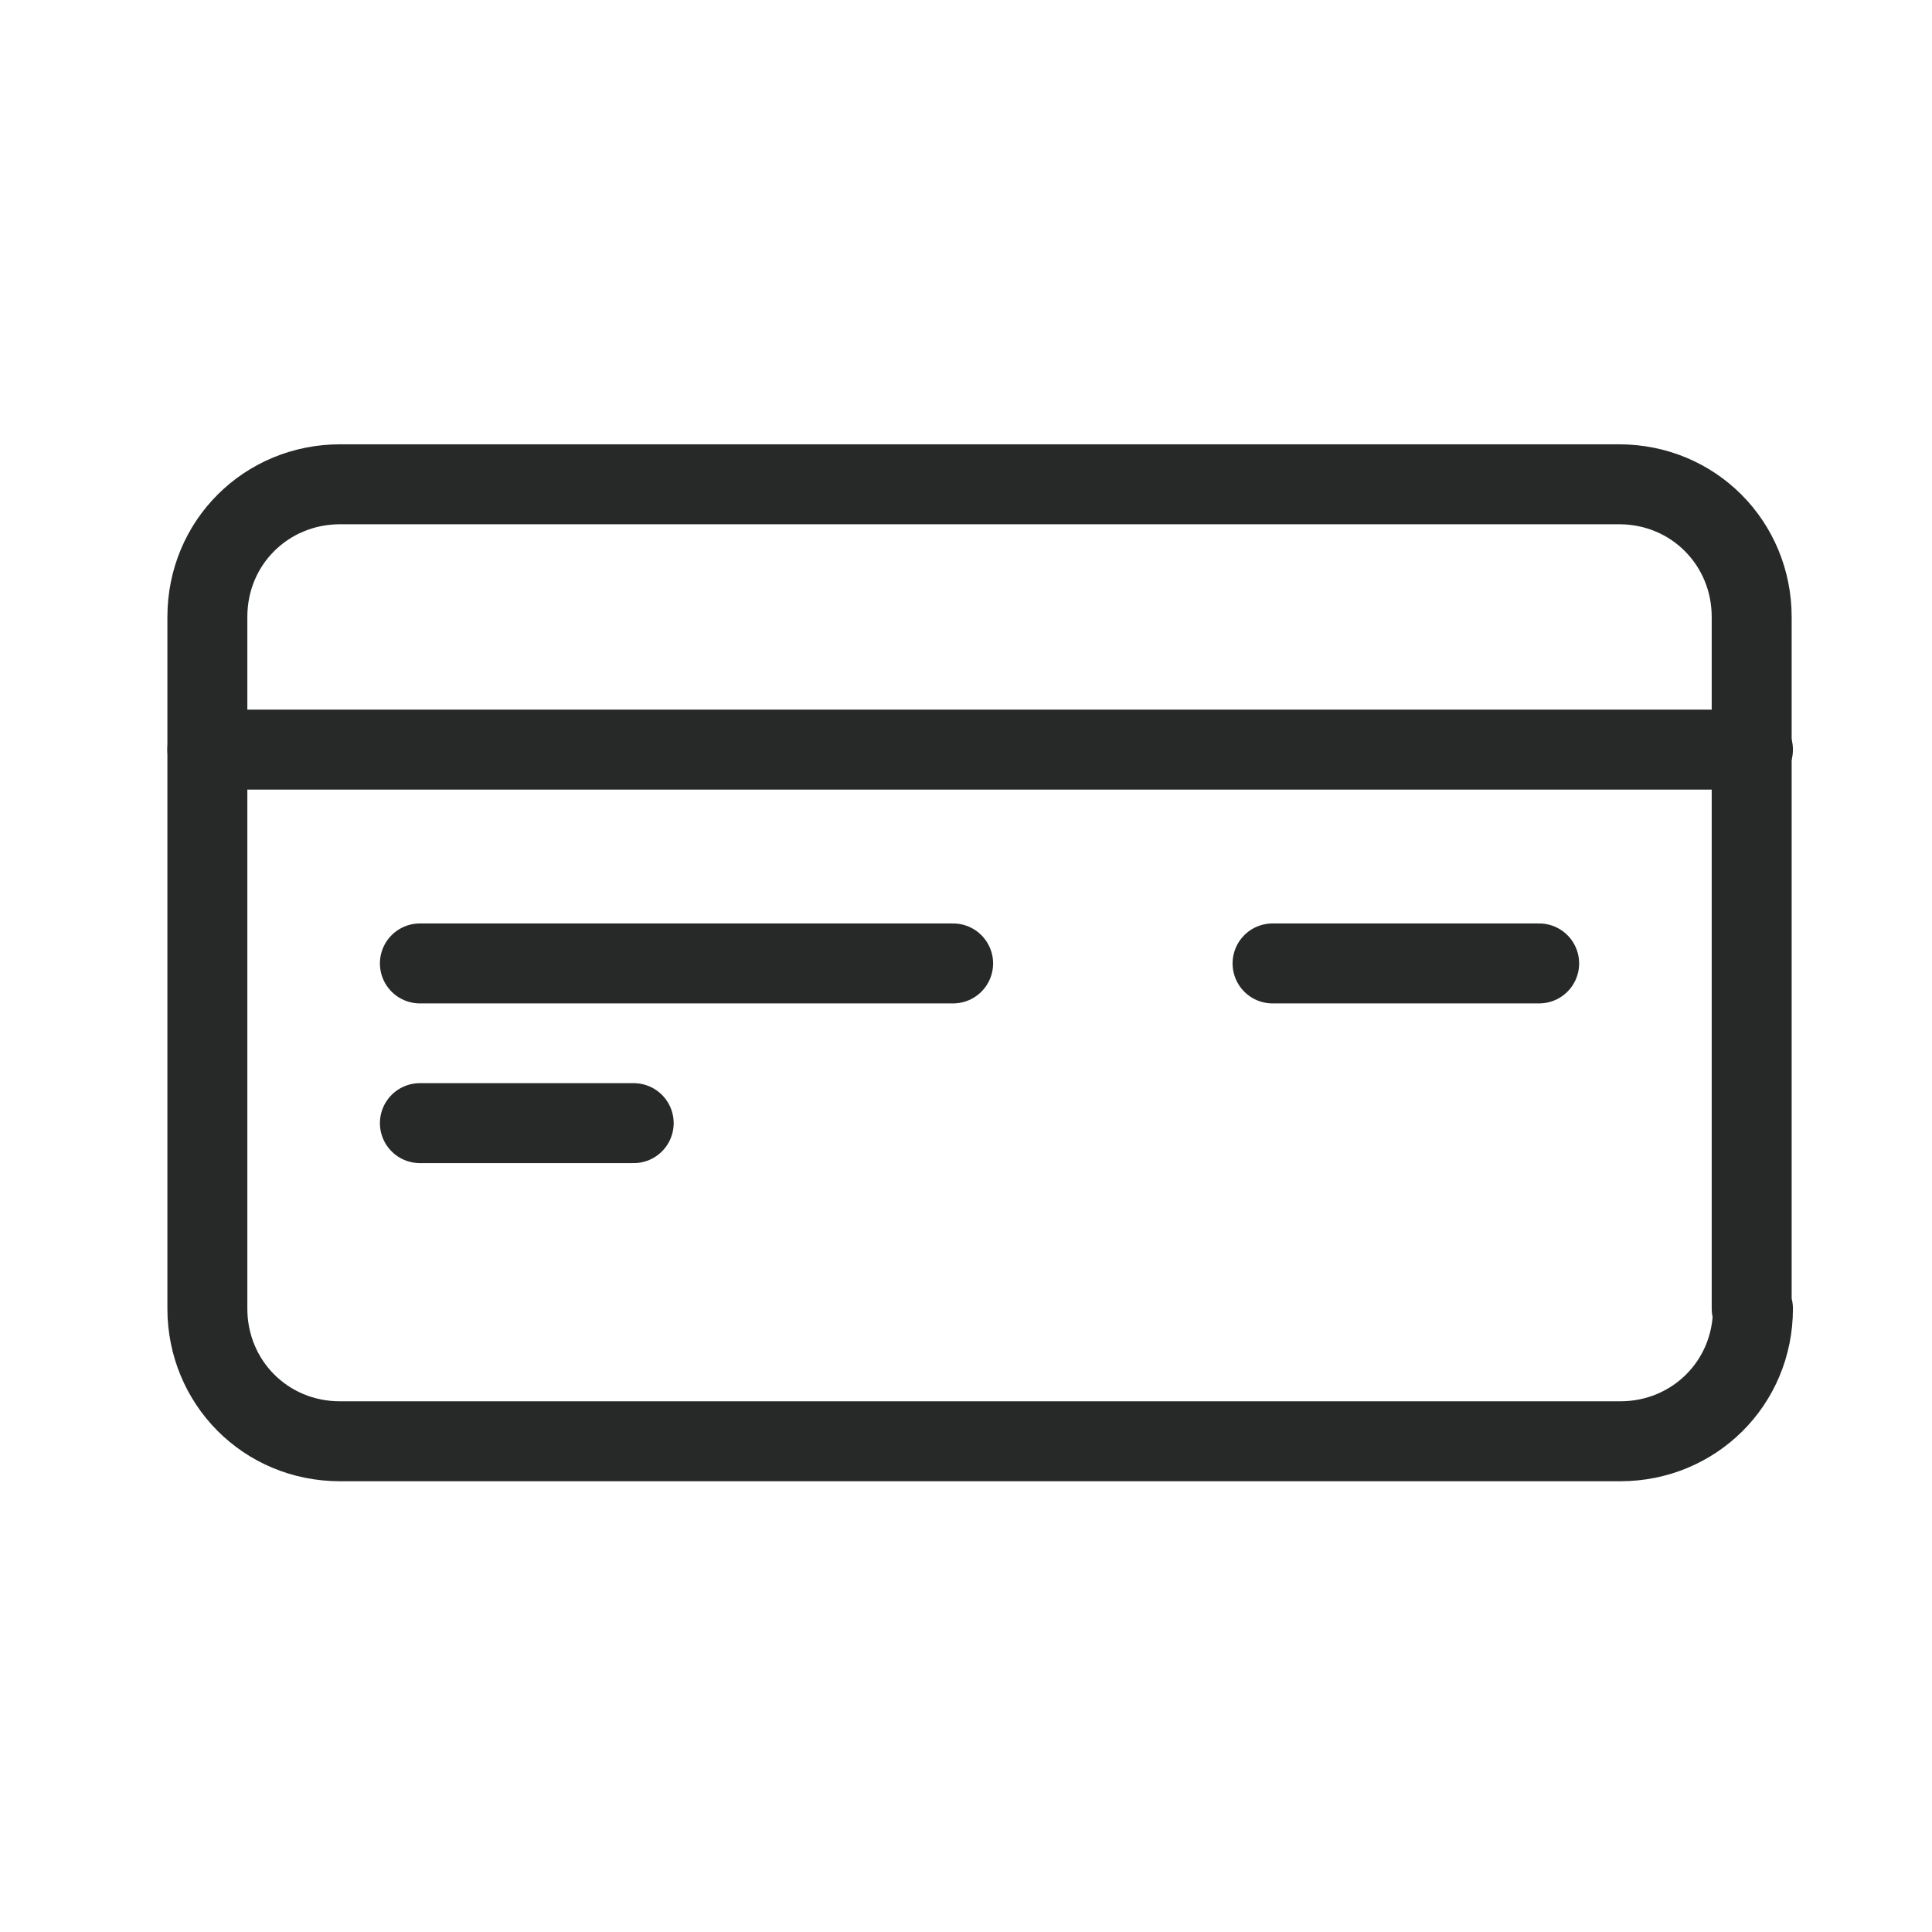
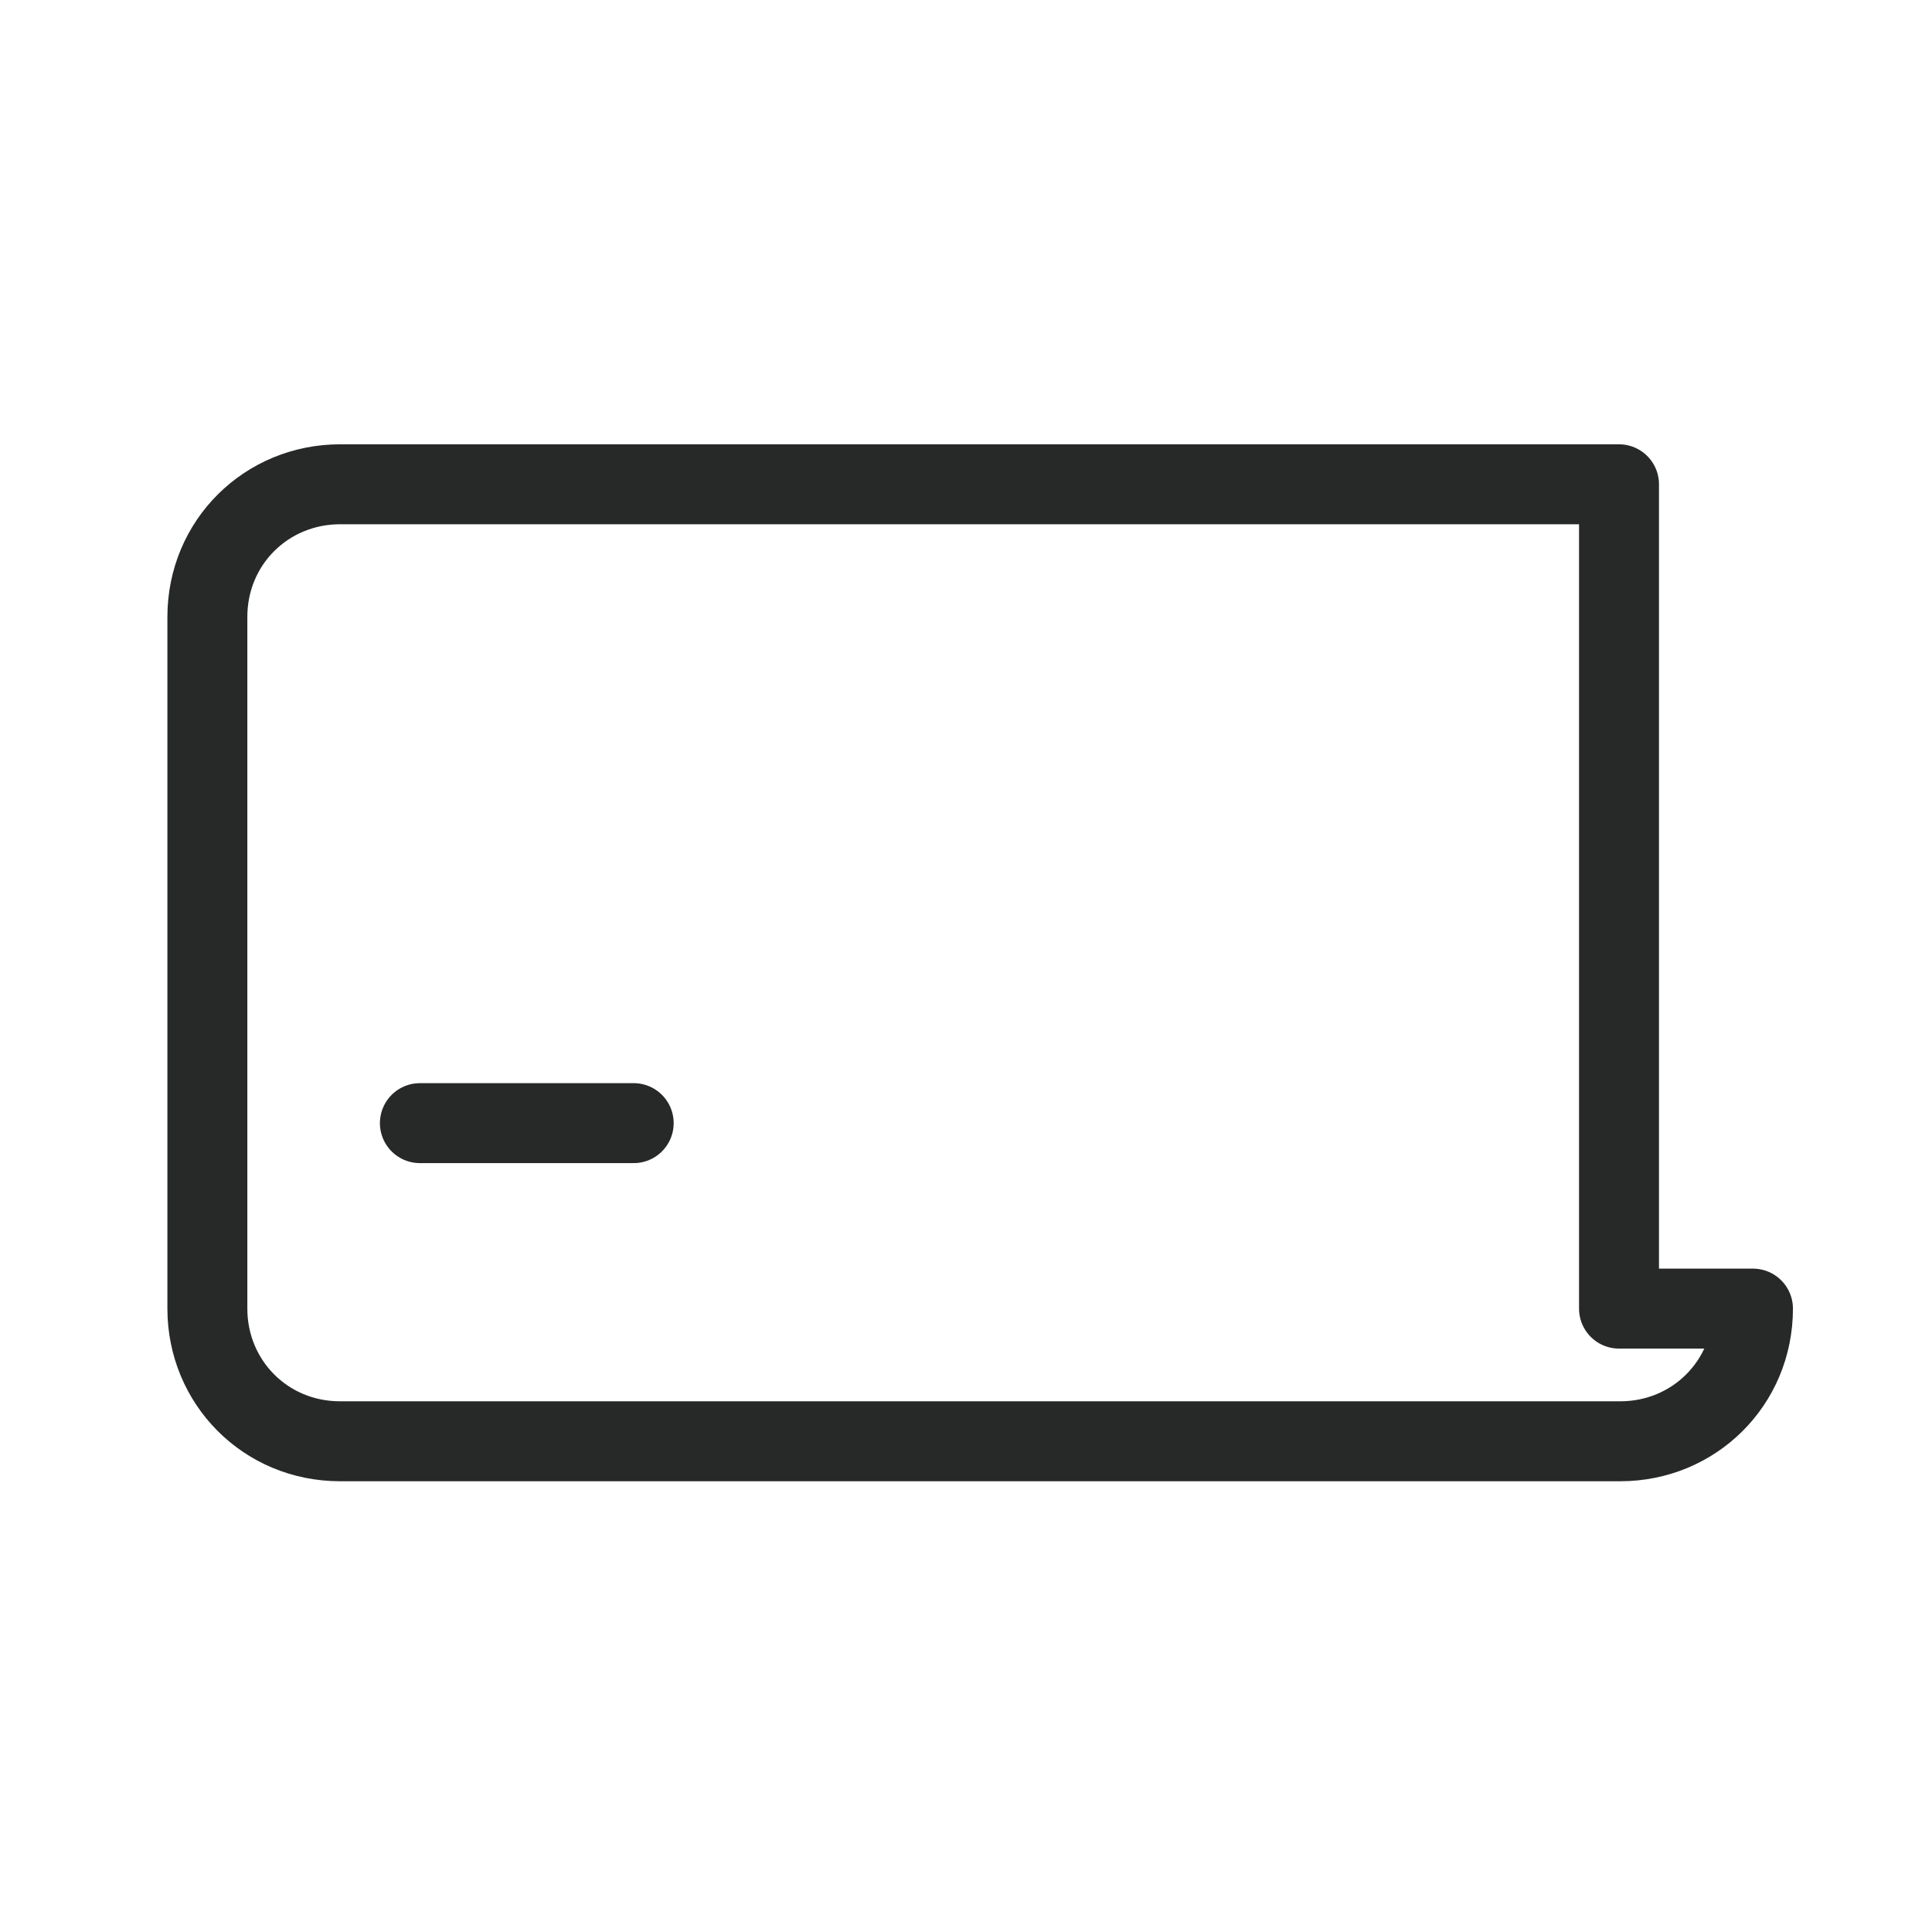
<svg xmlns="http://www.w3.org/2000/svg" version="1.1" id="Layer_1" x="0px" y="0px" viewBox="0 0 150 150" style="enable-background:new 0 0 150 150;" xml:space="preserve">
  <style type="text/css">
	.st0{fill:none;stroke:#272828;stroke-width:6.207;stroke-linecap:round;stroke-linejoin:round;stroke-miterlimit:10;}
</style>
  <g>
-     <path class="st0" d="M136.1,101.6c0,5.8-4.6,10.3-10.3,10.3H26.4c-5.8,0-10.3-4.6-10.3-10.3V47.9c0-5.8,4.6-10.3,10.3-10.3h99.3   c5.8,0,10.3,4.6,10.3,10.3V101.6z" />
-     <line class="st0" x1="16.1" y1="58.2" x2="136.1" y2="58.2" />
-     <line class="st0" x1="119.5" y1="74.8" x2="98.8" y2="74.8" />
-     <line class="st0" x1="74" y1="74.8" x2="32.6" y2="74.8" />
+     <path class="st0" d="M136.1,101.6c0,5.8-4.6,10.3-10.3,10.3H26.4c-5.8,0-10.3-4.6-10.3-10.3V47.9c0-5.8,4.6-10.3,10.3-10.3h99.3   V101.6z" />
    <line class="st0" x1="49.2" y1="87.2" x2="32.6" y2="87.2" />
  </g>
</svg>